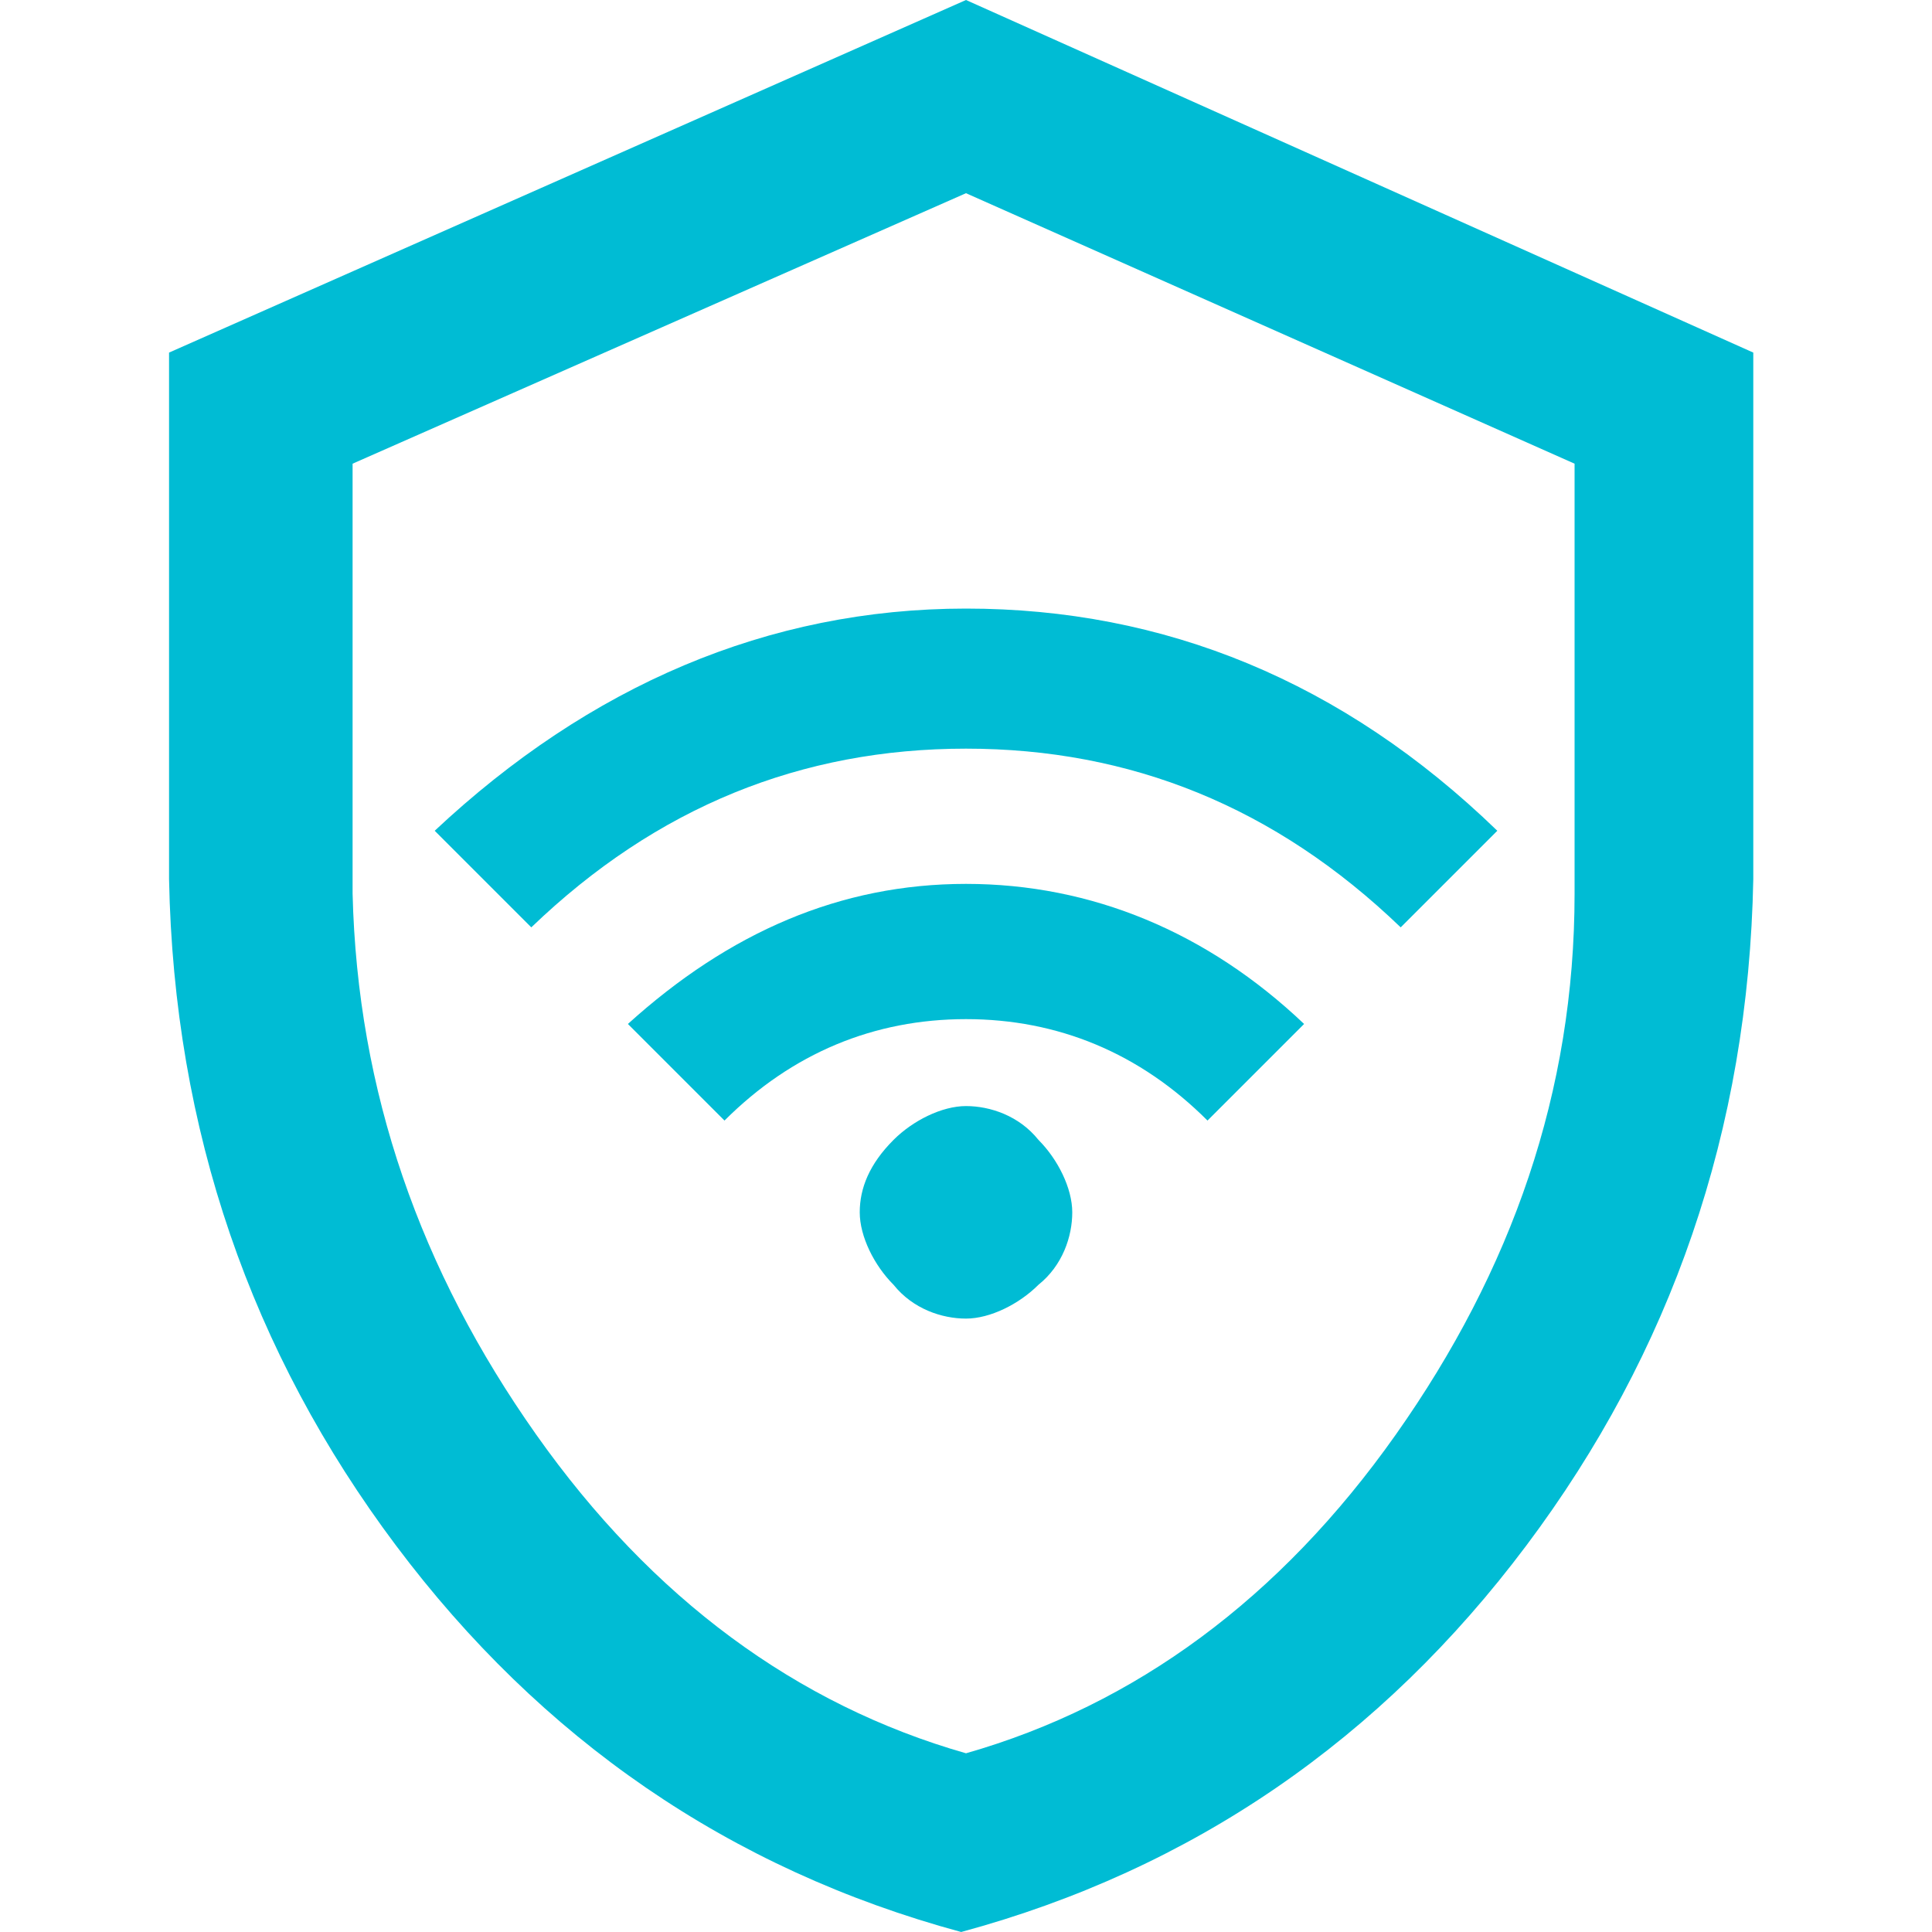
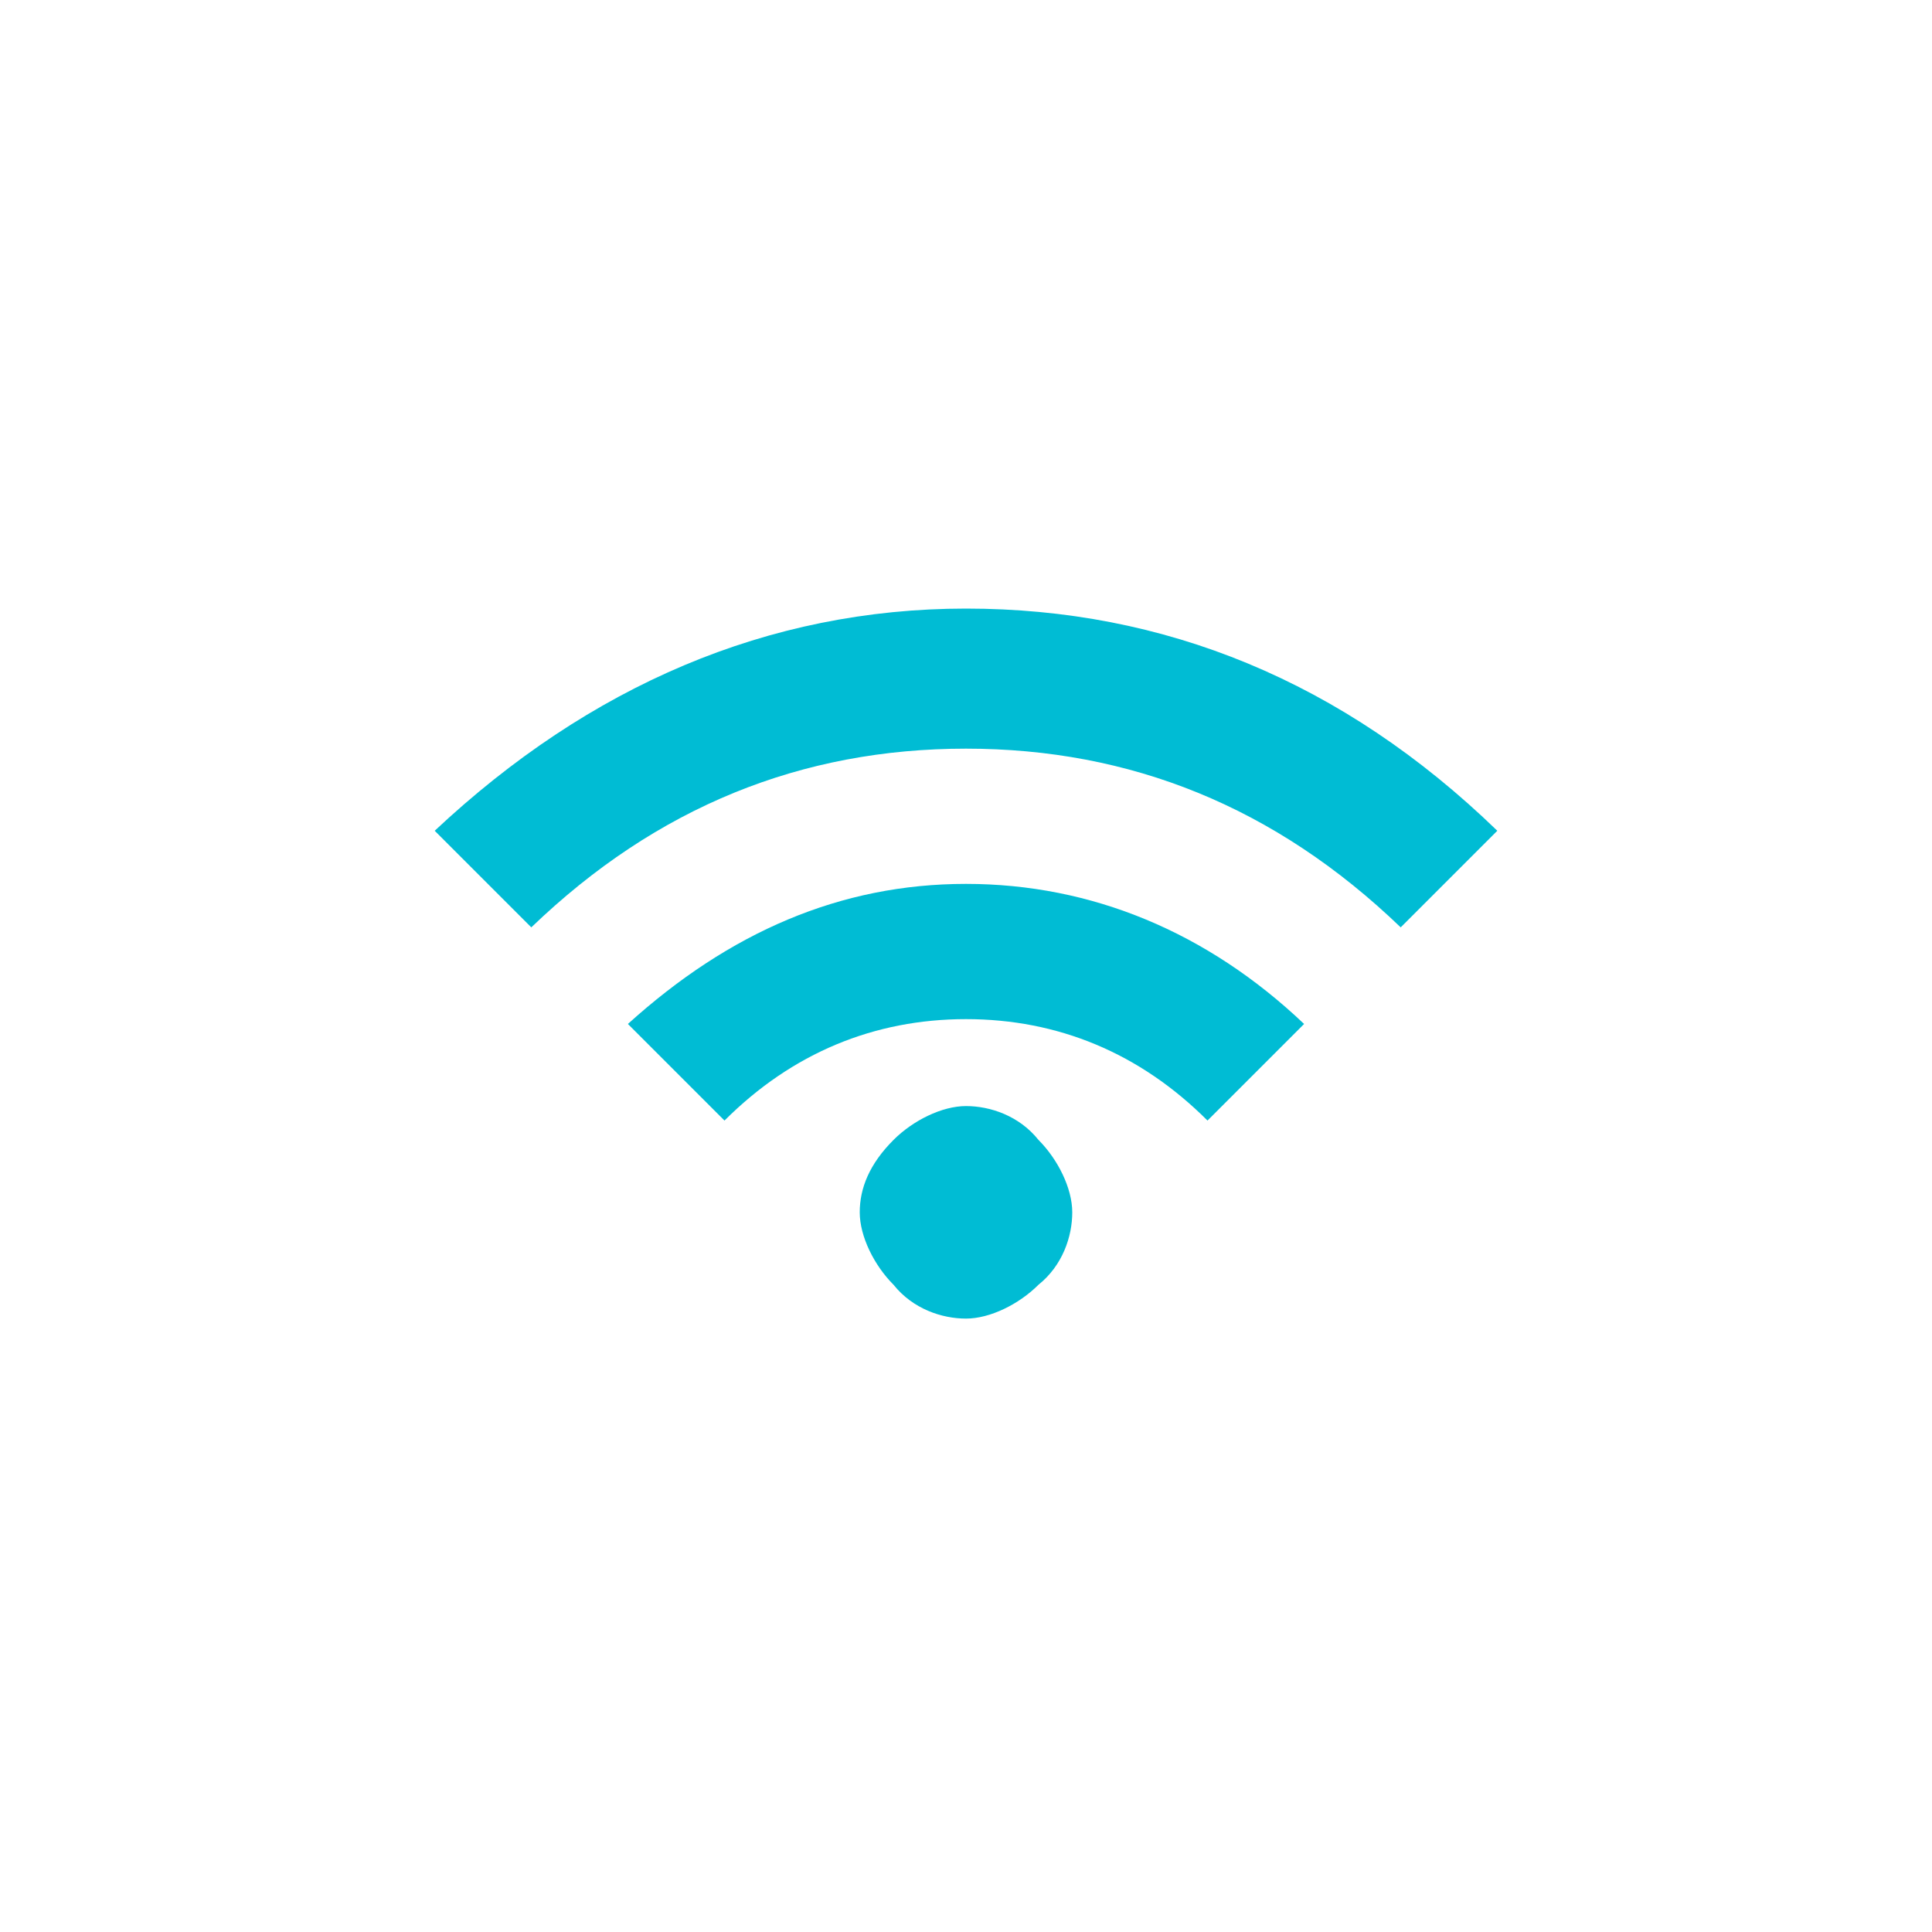
<svg xmlns="http://www.w3.org/2000/svg" version="1.1" id="Layer_1" x="0px" y="0px" viewBox="0 0 40 40" style="enable-background:new 0 0 40 40;" xml:space="preserve">
  <style type="text/css">
	.st0{fill:#00BCD4;}
</style>
  <g>
-     <path class="st0" d="M36.3,18.2c-0.1,5.2-1.7,9.8-4.7,13.8s-6.9,6.7-11.7,8c-4.8-1.3-8.7-4-11.7-8s-4.6-8.6-4.7-13.8V7.3L20,0   l16.3,7.3V18.2z M20,36.3c3.5-1,6.5-3.2,8.9-6.6s3.7-7.1,3.7-11.2V9.6L20,4L7.3,9.6v8.9c0.1,4.1,1.4,7.8,3.8,11.2   S16.5,35.3,20,36.3z" />
    <path class="st0" d="M9,17.2c3.2-3,6.9-4.6,11-4.6s7.8,1.5,11,4.6l-2,2c-2.6-2.5-5.6-3.7-9-3.7s-6.4,1.2-9,3.7L9,17.2z M13,21.2   c2.1-1.9,4.4-2.9,7-2.9s5,1,7,2.9l-2,2c-1.4-1.4-3.1-2.1-5-2.1s-3.6,0.7-5,2.1L13,21.2z M18.5,23.6c0.4-0.4,1-0.7,1.5-0.7   s1.1,0.2,1.5,0.7c0.4,0.4,0.7,1,0.7,1.5s-0.2,1.1-0.7,1.5c-0.4,0.4-1,0.7-1.5,0.7s-1.1-0.2-1.5-0.7c-0.4-0.4-0.7-1-0.7-1.5   S18,24.1,18.5,23.6z" />
  </g>
</svg>